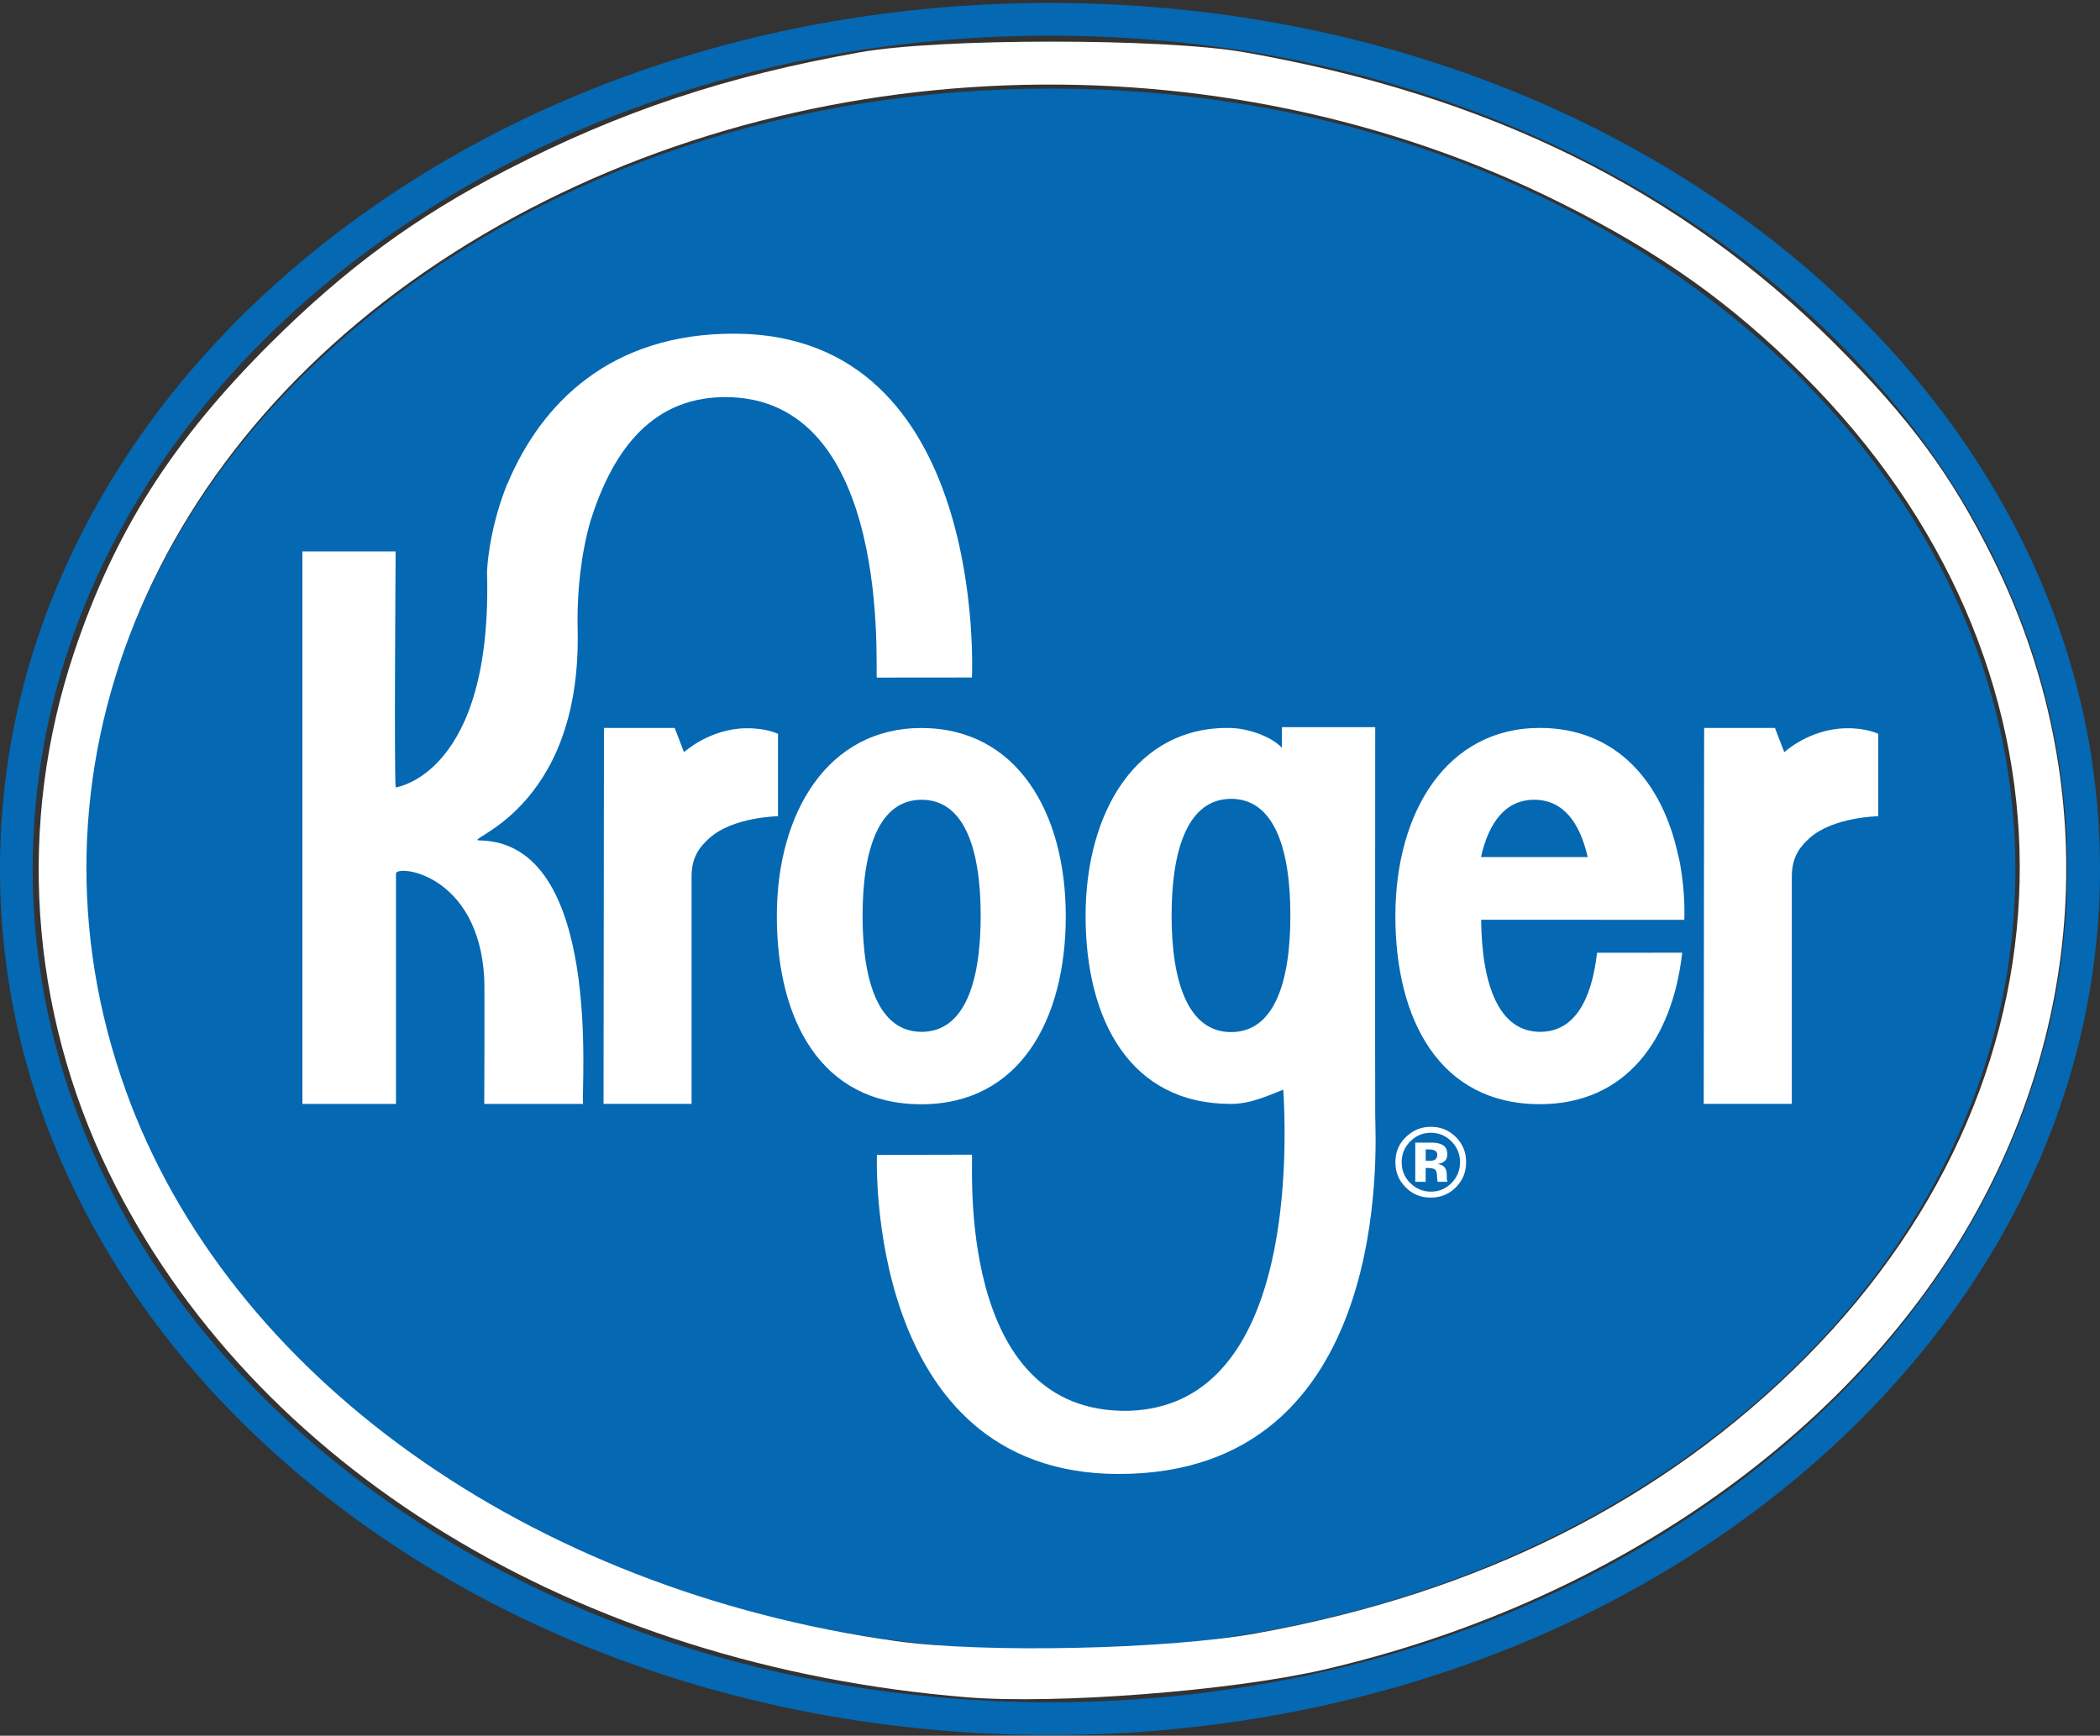
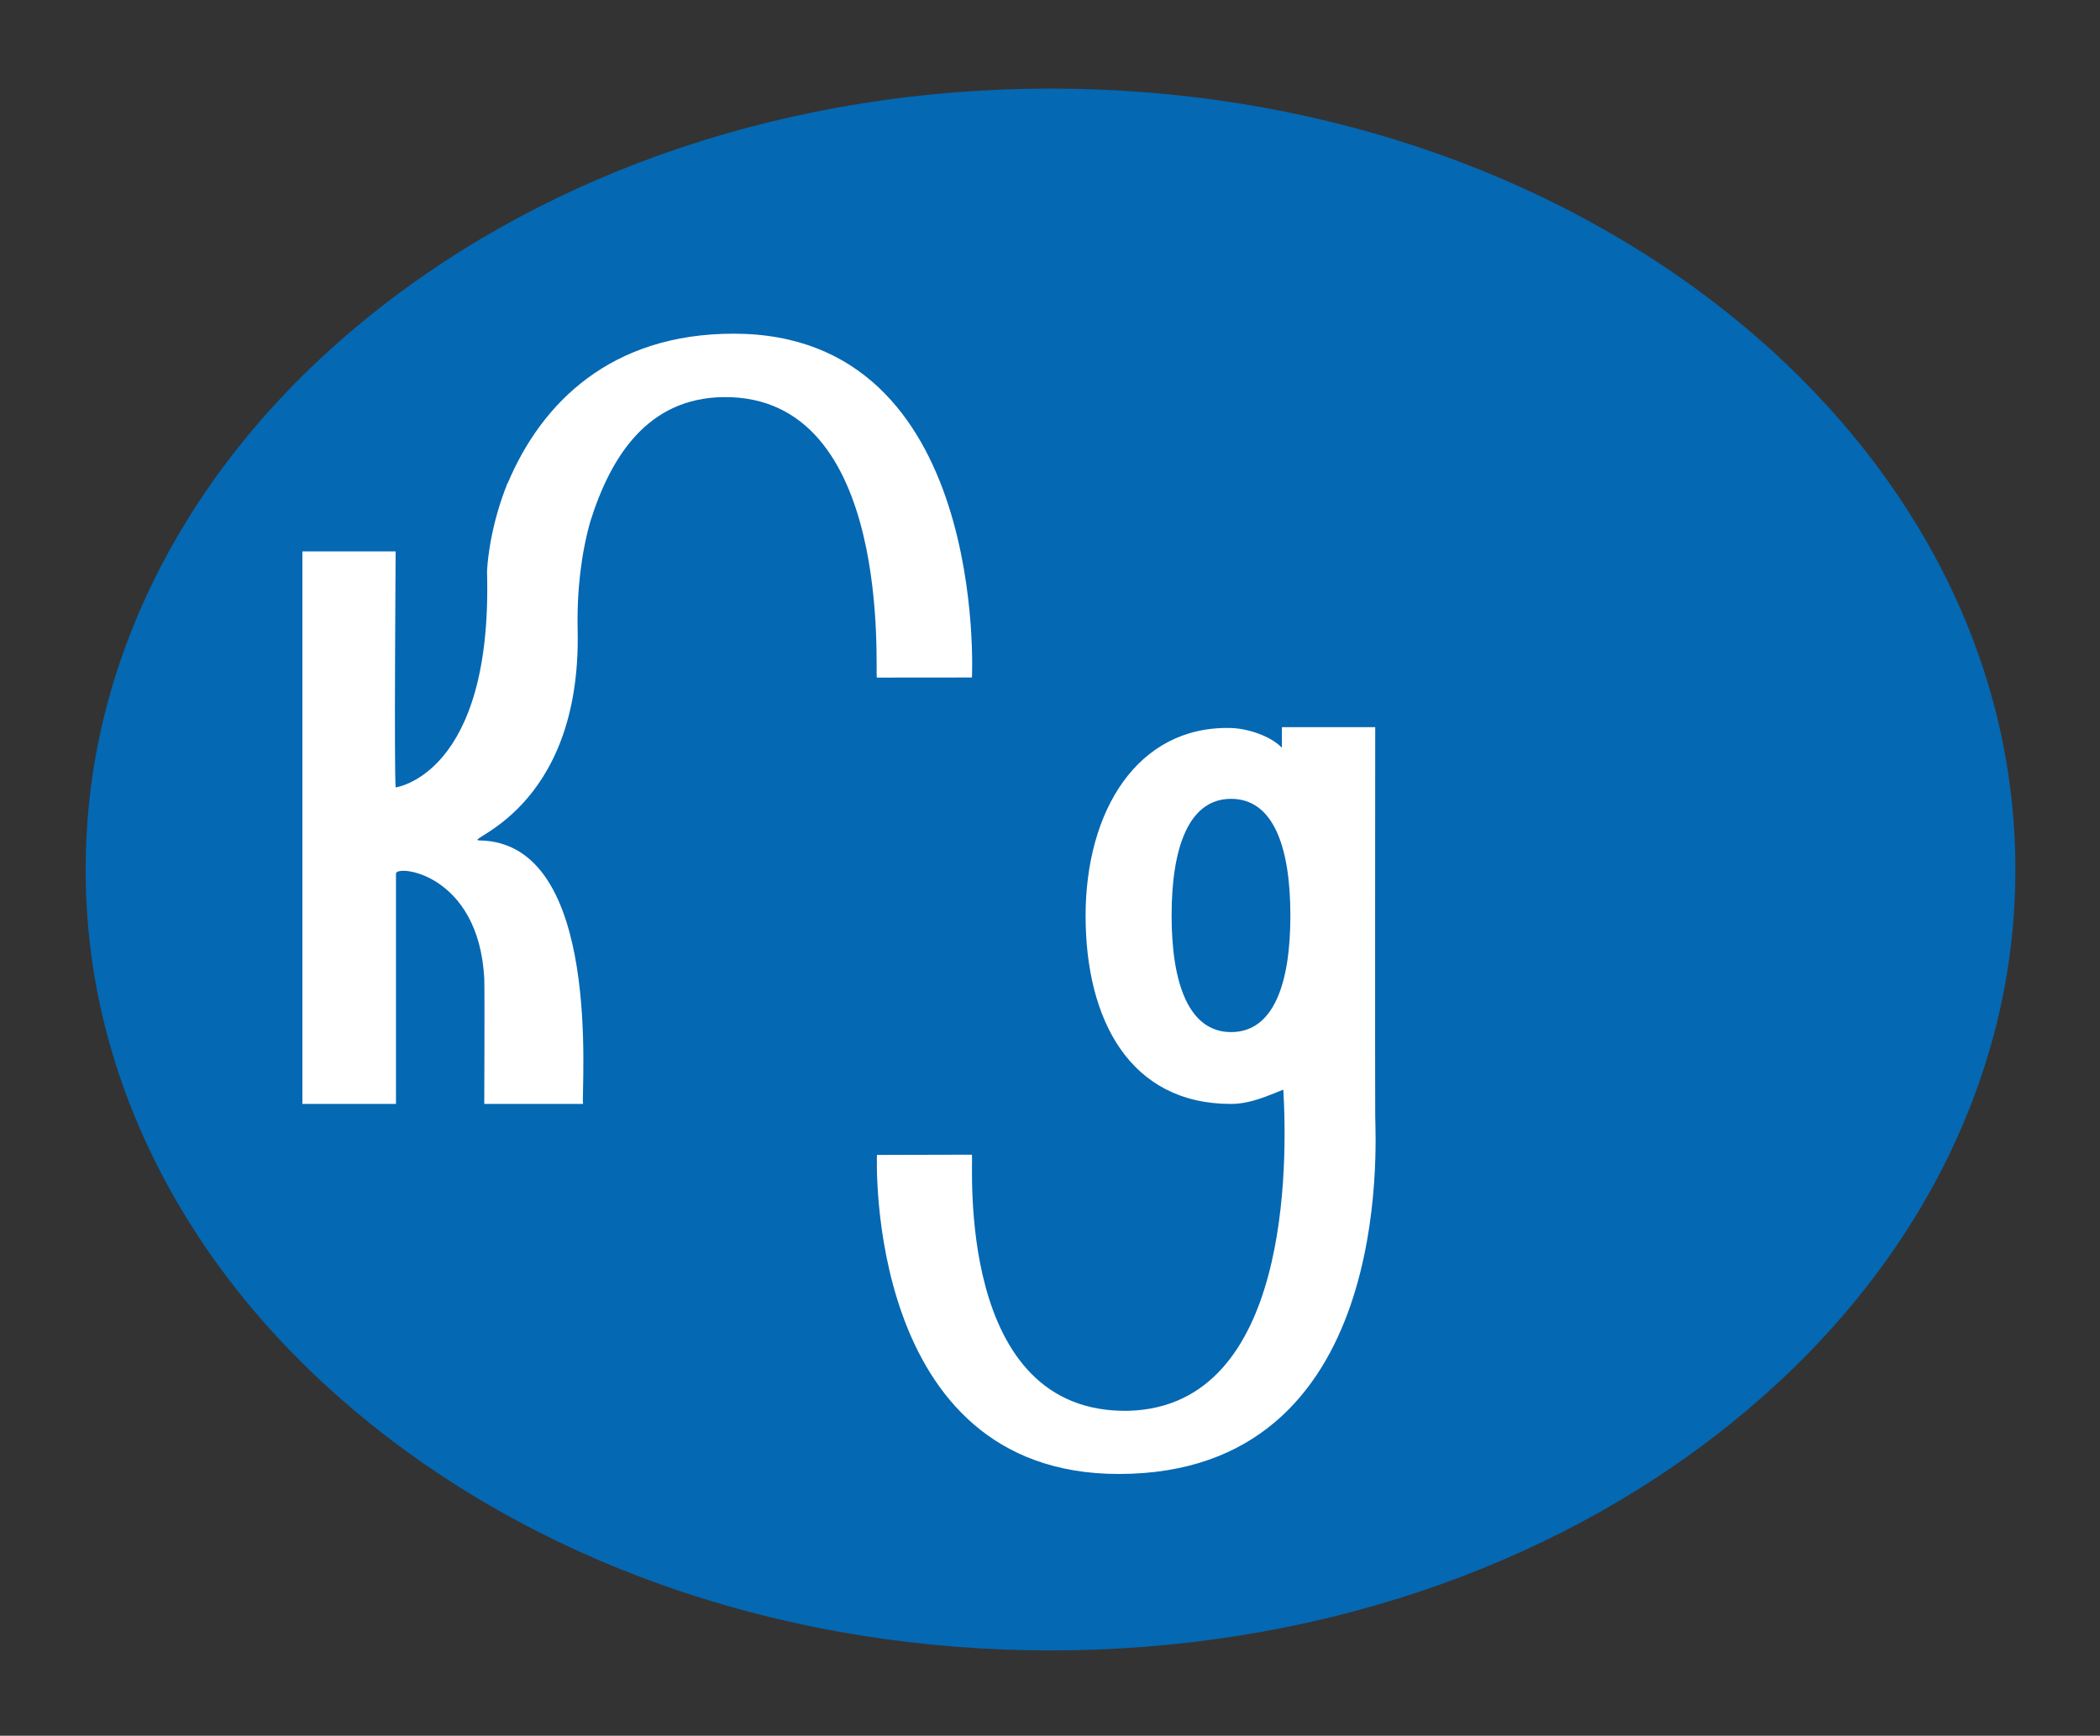
<svg xmlns="http://www.w3.org/2000/svg" width="300" height="248" viewBox="0 0 300 248" fill="none">
  <rect x="0" y="0" width="300" height="248" fill="#333333" stroke="none" />
  <path d="M150.063 12.658C113.44 12.658 78.954 24.147 52.975 45C40.243 55.217 30.236 67.15 23.24 80.44C15.944 94.306 12.236 109.037 12.236 124.248C12.236 139.434 15.932 154.177 23.24 168.043C30.248 181.333 40.255 193.254 52.987 203.483C78.966 224.36 113.452 235.813 150.075 235.813C186.697 235.813 221.184 224.36 247.151 203.483C259.882 193.254 269.89 181.345 276.91 168.043C284.193 154.177 287.913 139.434 287.913 124.248C287.913 109.037 284.205 94.306 276.91 80.44C269.878 67.15 259.882 55.217 247.151 44.988C221.172 24.147 186.697 12.658 150.063 12.658Z" fill="#0468B3" />
-   <path d="M111.143 104.858C111.143 104.858 109.499 104.006 106.559 104.054C101.339 104.126 97.715 107.475 97.715 107.475L96.383 104.006H86.28L86.22 157.718H98.795V125.195C98.795 122.23 100.199 120.789 101.339 119.757C104.687 116.719 111.143 116.623 111.143 116.623V104.858ZM268.336 104.858C268.336 104.858 266.68 104.006 263.741 104.054C258.497 104.126 254.897 107.475 254.897 107.475L253.565 104.006H243.449L243.389 157.718H255.977V125.195C255.977 122.23 257.369 120.789 258.497 119.757C261.869 116.719 268.324 116.623 268.324 116.623V104.858H268.336ZM203.671 166.878H203.959L204.295 166.902C204.523 166.914 204.667 166.95 204.799 166.986C204.991 167.07 205.135 167.214 205.195 167.394C205.231 167.502 205.291 167.742 205.291 168.09C205.315 168.414 205.327 168.678 205.375 168.858H206.779L206.743 168.702C206.719 168.642 206.707 168.594 206.707 168.534C206.683 168.486 206.683 168.426 206.683 168.366V167.862C206.683 167.298 206.527 166.878 206.191 166.613C206.023 166.481 205.747 166.373 205.387 166.289C205.783 166.253 206.107 166.133 206.359 165.917C206.635 165.701 206.755 165.365 206.755 164.897C206.755 164.272 206.515 163.828 206.023 163.552C205.723 163.396 205.351 163.312 204.907 163.264C204.811 163.252 204.439 163.252 203.743 163.252H202.183V168.858H203.659L203.671 166.878ZM205.027 165.665C204.835 165.809 204.571 165.857 204.235 165.857H203.671V164.224H204.007C204.379 164.224 204.655 164.26 204.871 164.344C205.171 164.477 205.327 164.669 205.327 164.981C205.327 165.305 205.231 165.509 205.027 165.665ZM207.979 162.46C206.995 161.475 205.807 160.995 204.403 160.995C203.083 160.995 201.919 161.451 200.935 162.376C199.867 163.348 199.339 164.573 199.339 166.061C199.339 167.478 199.819 168.666 200.815 169.651C201.775 170.635 202.975 171.115 204.391 171.115C205.771 171.115 206.959 170.647 207.931 169.699C208.951 168.69 209.443 167.49 209.443 166.061C209.455 164.645 208.975 163.456 207.979 162.46ZM207.367 163.096C208.171 163.924 208.579 164.909 208.579 166.049C208.579 167.202 208.171 168.186 207.367 169.027C206.551 169.843 205.591 170.263 204.415 170.263C203.251 170.263 202.291 169.843 201.475 169.039C200.635 168.222 200.239 167.226 200.239 166.049C200.239 164.921 200.635 163.912 201.451 163.096C202.267 162.268 203.251 161.847 204.415 161.847C205.567 161.847 206.539 162.268 207.367 163.096ZM123.226 130.85C123.226 121.233 125.614 114.27 131.662 114.27C137.734 114.27 140.098 121.233 140.098 130.85C140.098 140.466 137.734 147.429 131.662 147.429C125.614 147.429 123.226 140.466 123.226 130.85ZM152.253 130.898C152.253 116.035 145.221 104.018 131.614 104.018C118.318 104.018 110.975 116.035 110.975 130.898C110.975 145.724 117.298 157.778 131.614 157.778C145.653 157.778 152.253 145.724 152.253 130.898ZM219.162 114.27C223.278 114.27 225.666 117.452 226.818 122.458H211.567C212.695 117.452 215.107 114.27 219.162 114.27ZM228.15 136.132C227.382 142.903 224.91 147.429 220.026 147.429C214.111 147.429 211.687 140.718 211.591 131.414H228.45V131.426H240.618V131.414C240.774 126.504 239.814 122.458 239.814 122.458H239.79C237.57 111.737 230.898 104.006 219.978 104.006C206.683 104.006 199.339 116.023 199.339 130.886C199.339 145.712 205.675 157.766 219.978 157.766C232.326 157.766 238.914 148.461 240.318 136.12L228.15 136.132Z" fill="white" />
  <path d="M175.868 147.465C169.808 147.465 167.372 140.478 167.372 130.813C167.372 121.149 169.796 114.138 175.868 114.138C181.976 114.138 184.34 121.149 184.34 130.813C184.34 140.478 181.976 147.465 175.868 147.465ZM196.459 159.47C196.423 155.556 196.459 103.897 196.459 103.897H183.128V106.839C181.508 105.134 178.16 104.065 175.82 104.017C162.453 103.693 155.085 115.915 155.085 130.849C155.085 145.772 161.457 157.729 175.844 157.729C178.652 157.729 181.124 156.553 183.332 155.688C183.944 166.193 184.304 200.852 161.289 201.573C136.354 202.137 139.066 166.013 138.85 164.98C137.158 164.98 125.278 165.016 125.278 165.016C125.278 165.089 123.454 210.601 159.813 210.601C199.207 210.613 196.507 163.396 196.459 159.47ZM104.807 47.676C87.3 47.676 77.376 57.509 72.516 69.07L72.48 69.058C72.408 69.274 72.324 69.478 72.252 69.706C72.216 69.754 72.192 69.814 72.18 69.862C69.852 75.997 69.576 81.147 69.576 81.783C70.38 110.704 56.521 112.505 56.521 112.505C56.293 110.032 56.521 78.782 56.521 78.782H43.201V157.729H56.569V124.823C56.569 123.49 68.376 124.751 69.18 139.793C69.252 141.138 69.18 157.729 69.18 157.729H83.292C82.992 155.568 86.16 120.345 68.508 120.08C65.701 120.032 83.052 116.071 82.524 90.091C82.392 84.293 83.052 79.058 84.324 74.532C87.24 65.24 92.507 56.884 103.331 56.74C127.726 56.428 124.954 96.19 125.266 96.814C126.97 96.814 138.85 96.802 138.85 96.802C138.85 96.742 141.249 47.676 104.807 47.676Z" fill="white" />
-   <path d="M138.19 242.511C82.476 238.009 35.99 209.568 15.543 167.514C4.191 144.139 2.415 117.631 10.587 93.213C16.323 76.081 24.518 63.139 38.486 49.189C49.297 38.396 59.389 30.977 72.396 24.278C88.656 15.898 103.703 10.88 122.854 7.47C134.218 5.442 166.173 5.442 177.704 7.458C212.683 13.581 240.09 27.123 262.157 49.153C272.848 59.826 278.764 67.857 284.632 79.647C299.703 109.924 298.575 144.764 281.572 174.501C263.873 205.451 229.53 229.233 189.044 238.573C175.832 241.599 150.933 243.531 138.19 242.511ZM179.312 233.399C211.279 227.684 237.678 214.431 258.089 193.841C298.851 152.711 298.671 94.617 257.633 53.631C247.277 43.282 237.126 36.067 222.942 28.984C173.972 4.505 112.679 6.774 66.96 34.759C21.254 62.743 1.803 110.8 17.954 155.784C32.582 196.507 75.48 227.168 128.098 234.491C140.518 236.22 166.629 235.668 179.312 233.399Z" fill="white" />
-   <path d="M149.994 0.421C110.096 0.421 72.561 13.183 44.278 36.353C30.419 47.698 19.547 60.916 11.94 75.671C4.008 91.014 0 107.329 0 124.16C0 140.992 4.008 157.307 11.94 172.662C19.547 187.393 30.431 200.622 44.278 211.979C72.561 235.138 110.108 247.899 150.006 247.899C189.904 247.899 227.439 235.138 255.722 211.967C269.557 200.598 280.441 187.369 288.072 172.65C295.98 157.295 300 140.968 300 124.148C300 107.317 295.992 91.014 288.072 75.659C280.441 60.904 269.557 47.686 255.722 36.341C227.427 13.183 189.892 0.421 149.994 0.421ZM149.994 5.091C230.259 5.091 295.32 58.407 295.32 124.148C295.32 189.926 230.259 243.217 149.994 243.217C69.729 243.217 4.668 189.926 4.668 124.148C4.668 58.407 69.729 5.091 149.994 5.091Z" fill="#0468B3" />
</svg>